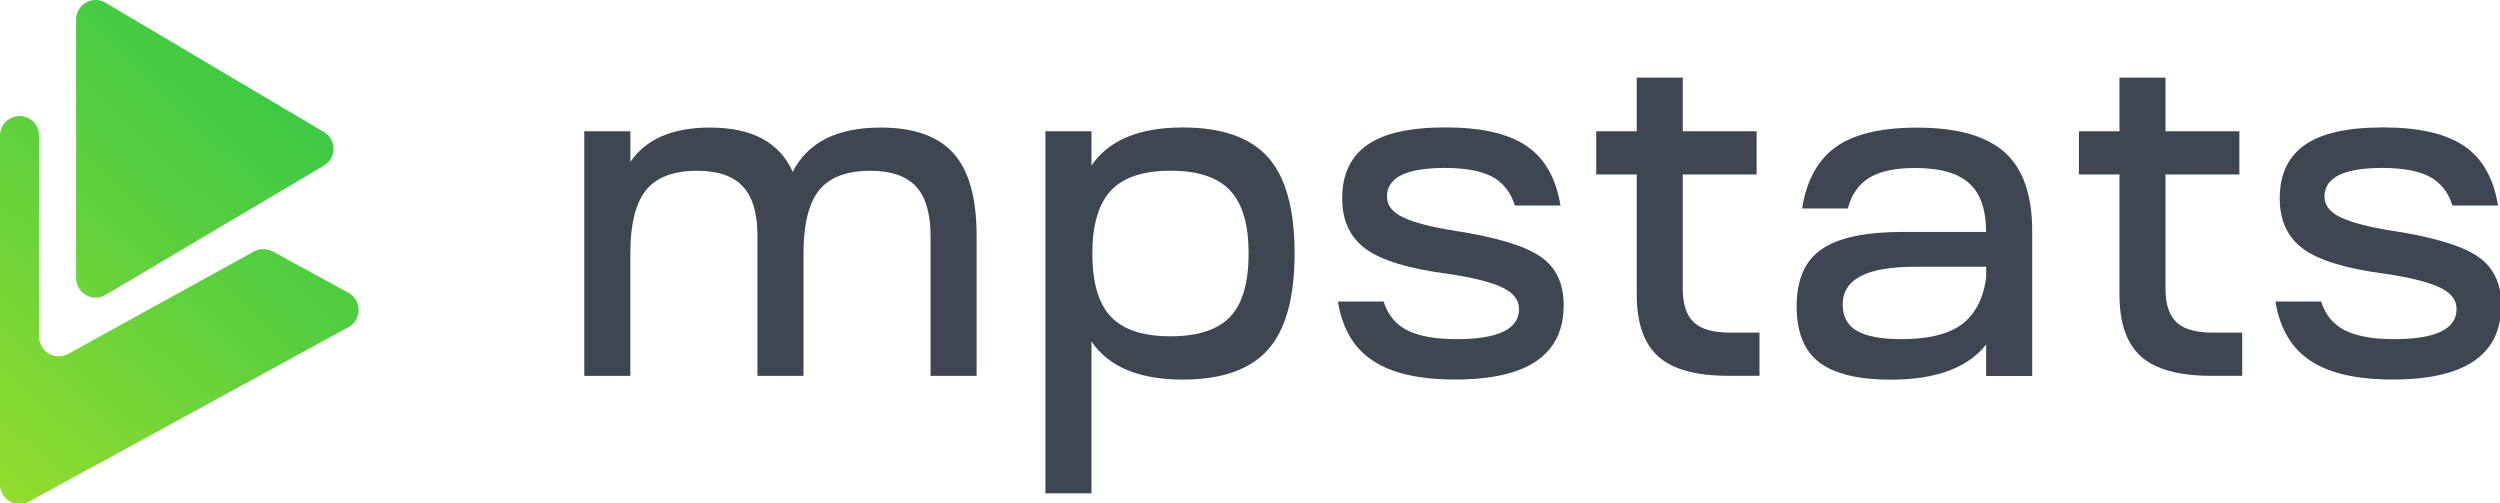
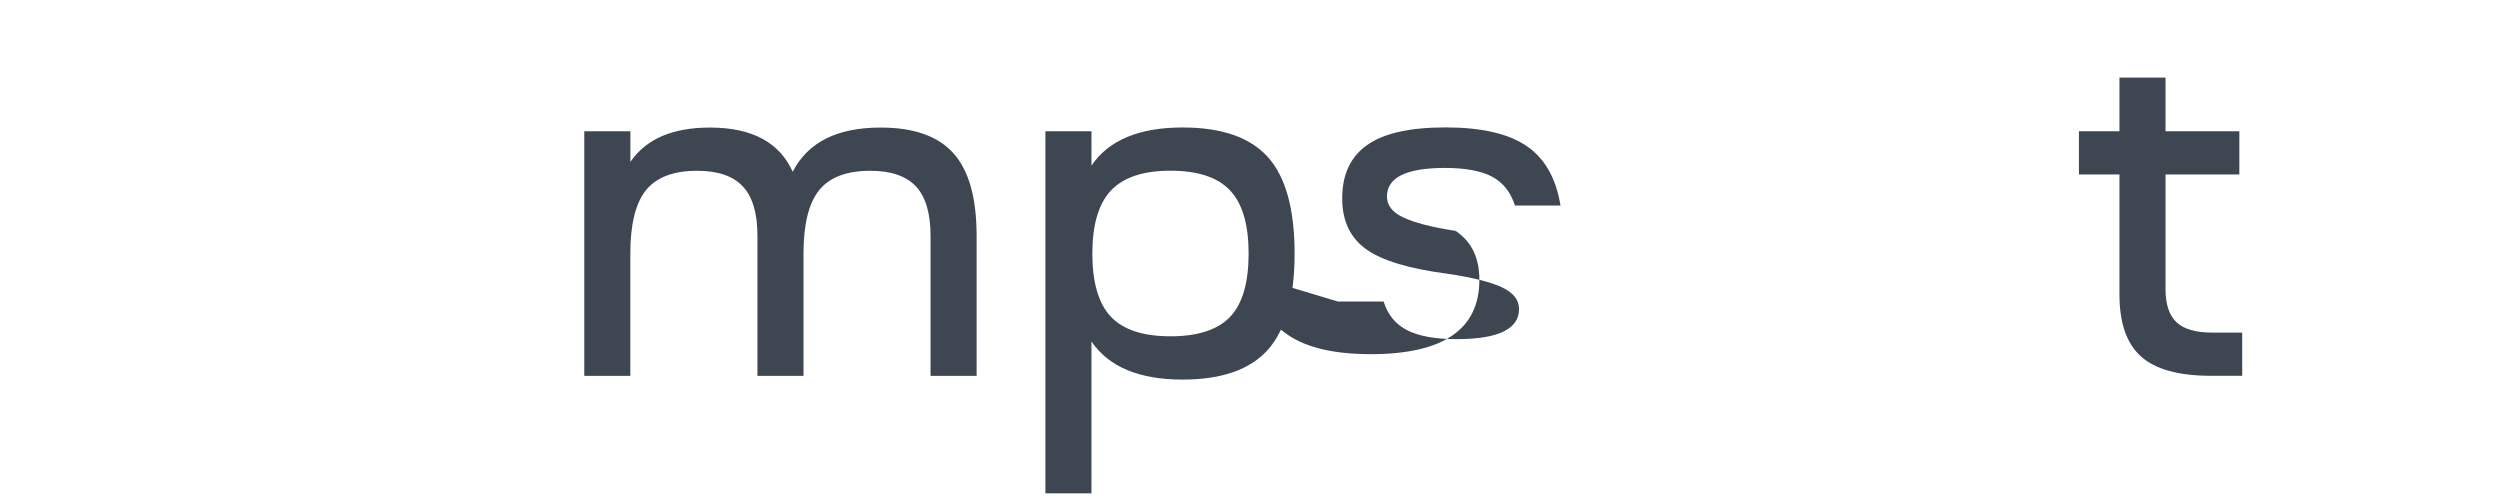
<svg xmlns="http://www.w3.org/2000/svg" width="343" height="69" enable-background="new 0 0 500 500" version="1.1" xml:space="preserve">
  <style type="text/css">.st0{fill:#3E4652;}
	.st1{fill:url(#SVGID_1_);}
	.st2{fill:url(#SVGID_2_);}</style>
  <g class="layer">
    <title>Layer 1</title>
    <g id="svg_1">
      <path class="st0" d="m80.17,18.01l6.32,0l0,4.2c2.15,-3.14 5.78,-4.71 10.91,-4.71c5.76,0 9.54,2.02 11.36,6.07c2.07,-4.05 6.09,-6.07 12.06,-6.07c4.57,0 7.9,1.18 10.01,3.55c2.11,2.36 3.16,6.13 3.16,11.29l0,19.23l-6.32,0l0,-19.23c0,-3.09 -0.68,-5.36 -2.01,-6.77c-1.33,-1.42 -3.42,-2.14 -6.26,-2.14c-3.26,0 -5.6,0.9 -7.03,2.68c-1.42,1.79 -2.13,4.67 -2.13,8.68l0,16.78l-6.32,0l0,-19.23c0,-3.09 -0.68,-5.36 -2.01,-6.77c-1.33,-1.42 -3.42,-2.14 -6.27,-2.14c-3.26,0 -5.6,0.9 -7.03,2.68c-1.42,1.79 -2.13,4.67 -2.13,8.68l0,16.78l-6.32,0l0,-33.56l0.01,0z" id="svg_2" />
      <path class="st0" d="m143.43,67.7l0,-49.69l6.32,0l0,4.71c2.36,-3.49 6.54,-5.23 12.51,-5.23c5.39,0 9.29,1.37 11.73,4.1c2.42,2.73 3.63,7.13 3.63,13.19c0,6.03 -1.21,10.41 -3.63,13.17c-2.44,2.75 -6.34,4.13 -11.73,4.13c-5.97,0 -10.15,-1.75 -12.51,-5.23l0,20.84l-6.32,0l0,0.01zm9,-24.23c1.7,1.79 4.43,2.67 8.16,2.67c3.75,0 6.48,-0.89 8.18,-2.67c1.7,-1.79 2.54,-4.68 2.54,-8.69c0,-3.95 -0.84,-6.84 -2.54,-8.65c-1.7,-1.81 -4.43,-2.71 -8.18,-2.71c-3.73,0 -6.46,0.91 -8.16,2.71c-1.7,1.81 -2.56,4.69 -2.56,8.65c0,4.01 0.86,6.91 2.56,8.69z" id="svg_3" />
-       <path class="st0" d="m183.56,41.37l6.27,0c0.57,1.81 1.64,3.12 3.22,3.93c1.6,0.82 3.86,1.23 6.77,1.23c5.74,0 8.59,-1.38 8.59,-4.13c0,-1.25 -0.76,-2.23 -2.32,-2.97c-1.54,-0.73 -4.04,-1.36 -7.48,-1.87c-5.31,-0.69 -9.04,-1.82 -11.2,-3.39c-2.17,-1.57 -3.26,-3.88 -3.26,-6.94c0,-3.28 1.13,-5.72 3.42,-7.33c2.28,-1.62 5.87,-2.42 10.77,-2.42c4.92,0 8.61,0.85 11.11,2.55c2.5,1.7 4.04,4.42 4.65,8.17l-6.25,0c-0.57,-1.81 -1.6,-3.12 -3.1,-3.94c-1.5,-0.81 -3.69,-1.22 -6.52,-1.22c-5.29,0 -7.94,1.31 -7.94,3.93c0,1.21 0.76,2.17 2.26,2.87c1.5,0.71 3.88,1.33 7.16,1.84c5.54,0.86 9.41,2.02 11.57,3.48c2.19,1.46 3.26,3.7 3.26,6.71c0,6.8 -4.96,10.2 -14.89,10.2c-4.96,0 -8.72,-0.86 -11.3,-2.59c-2.59,-1.69 -4.19,-4.41 -4.79,-8.11z" id="svg_4" />
-       <path class="st0" d="m230.88,18.01l10.13,0l0,5.93l-10.13,0l0,15.75c0,2.07 0.51,3.57 1.5,4.52c1.01,0.95 2.65,1.42 4.88,1.42l4.14,0l0,5.93l-4.25,0c-4.45,0 -7.65,-0.88 -9.62,-2.64c-1.99,-1.77 -2.97,-4.61 -2.97,-8.52l0,-16.46l-5.56,0l0,-5.93l5.56,0l0,-7.36l6.32,0l0,7.36z" id="svg_5" />
-       <path class="st0" d="m259.4,52.09c-4.47,0 -7.75,-0.8 -9.82,-2.39c-2.07,-1.59 -3.08,-4.15 -3.08,-7.68c0,-3.66 1.15,-6.27 3.45,-7.84c2.28,-1.57 6.01,-2.36 11.12,-2.36l11.42,0c0,-3.05 -0.76,-5.28 -2.32,-6.67c-1.54,-1.41 -4.02,-2.1 -7.42,-2.1c-2.71,0 -4.8,0.44 -6.26,1.32c-1.46,0.89 -2.46,2.29 -2.97,4.23l-6.27,0c0.61,-3.86 2.15,-6.68 4.65,-8.45s6.21,-2.64 11.11,-2.64c5.5,0 9.52,1.13 12.04,3.39c2.52,2.26 3.77,5.86 3.77,10.81l0,19.88l-6.32,0l0,-4.32c-2.54,3.21 -6.91,4.82 -13.1,4.82zm-6.58,-10.33c0,1.68 0.64,2.89 1.97,3.64c1.31,0.76 3.34,1.13 6.09,1.13c3.65,0 6.4,-0.66 8.24,-2c1.82,-1.34 2.95,-3.46 3.38,-6.39l0,-1.54l-9.8,0c-6.6,0 -9.88,1.72 -9.88,5.16z" id="svg_6" />
+       <path class="st0" d="m183.56,41.37l6.27,0c0.57,1.81 1.64,3.12 3.22,3.93c1.6,0.82 3.86,1.23 6.77,1.23c5.74,0 8.59,-1.38 8.59,-4.13c0,-1.25 -0.76,-2.23 -2.32,-2.97c-1.54,-0.73 -4.04,-1.36 -7.48,-1.87c-5.31,-0.69 -9.04,-1.82 -11.2,-3.39c-2.17,-1.57 -3.26,-3.88 -3.26,-6.94c0,-3.28 1.13,-5.72 3.42,-7.33c2.28,-1.62 5.87,-2.42 10.77,-2.42c4.92,0 8.61,0.85 11.11,2.55c2.5,1.7 4.04,4.42 4.65,8.17l-6.25,0c-0.57,-1.81 -1.6,-3.12 -3.1,-3.94c-1.5,-0.81 -3.69,-1.22 -6.52,-1.22c-5.29,0 -7.94,1.31 -7.94,3.93c0,1.21 0.76,2.17 2.26,2.87c1.5,0.71 3.88,1.33 7.16,1.84c2.19,1.46 3.26,3.7 3.26,6.71c0,6.8 -4.96,10.2 -14.89,10.2c-4.96,0 -8.72,-0.86 -11.3,-2.59c-2.59,-1.69 -4.19,-4.41 -4.79,-8.11z" id="svg_4" />
      <path class="st0" d="m297.11,18.01l10.13,0l0,5.93l-10.13,0l0,15.75c0,2.07 0.51,3.57 1.5,4.52c1.01,0.95 2.65,1.42 4.88,1.42l4.14,0l0,5.93l-4.25,0c-4.45,0 -7.65,-0.88 -9.62,-2.64c-1.99,-1.77 -2.97,-4.61 -2.97,-8.52l0,-16.46l-5.56,0l0,-5.93l5.56,0l0,-7.36l6.32,0l0,7.36z" id="svg_7" />
-       <path class="st0" d="m312.19,41.37l6.27,0c0.57,1.81 1.64,3.12 3.22,3.93c1.6,0.82 3.86,1.23 6.77,1.23c5.74,0 8.59,-1.38 8.59,-4.13c0,-1.25 -0.76,-2.23 -2.32,-2.97c-1.54,-0.73 -4.04,-1.36 -7.48,-1.87c-5.31,-0.69 -9.04,-1.82 -11.2,-3.39c-2.17,-1.57 -3.26,-3.88 -3.26,-6.94c0,-3.28 1.13,-5.72 3.42,-7.33c2.28,-1.62 5.87,-2.42 10.77,-2.42c4.92,0 8.61,0.85 11.11,2.55c2.5,1.7 4.04,4.42 4.65,8.17l-6.25,0c-0.57,-1.81 -1.6,-3.12 -3.1,-3.94c-1.5,-0.81 -3.69,-1.22 -6.52,-1.22c-5.29,0 -7.94,1.31 -7.94,3.93c0,1.21 0.76,2.17 2.26,2.87c1.5,0.71 3.88,1.33 7.16,1.84c5.54,0.86 9.41,2.02 11.57,3.48c2.19,1.46 3.26,3.7 3.26,6.71c0,6.8 -4.96,10.2 -14.89,10.2c-4.96,0 -8.72,-0.86 -11.3,-2.59c-2.58,-1.69 -4.18,-4.41 -4.79,-8.11z" id="svg_8" />
      <g id="svg_9">
        <linearGradient gradientTransform="translate(-78.01 -214.971)" gradientUnits="userSpaceOnUse" id="SVGID_1_" x1="40.24" x2="164.06" y1="311.59" y2="180.48">
          <stop offset="0" stop-color="#D8EC1D" />
          <stop offset="0.2" stop-color="#A2E02B" />
          <stop offset="0.48" stop-color="#5DD03D" />
          <stop offset="0.72" stop-color="#2BC44B" />
          <stop offset="0.89" stop-color="#0CBD53" />
          <stop offset="0.99" stop-color="#00BA56" />
        </linearGradient>
-         <path class="st1" d="m47.8,44.89l-43.83,23.94c-1.79,0.98 -3.97,-0.32 -3.97,-2.36l0,-47.86c0,-2.04 2.18,-3.33 3.97,-2.36l0,0c0.86,0.47 1.4,1.38 1.4,2.36l0,27.59c0,2.04 2.19,3.34 3.98,2.35l25.48,-14.04c0.8,-0.44 1.78,-0.44 2.58,-0.01l10.38,5.66c1.88,1.04 1.88,3.72 0.01,4.73z" id="svg_10" />
        <linearGradient gradientTransform="translate(-78.01 -214.971)" gradientUnits="userSpaceOnUse" id="SVGID_2_" x1="32.59" x2="156.41" y1="304.36" y2="173.25">
          <stop offset="0" stop-color="#D8EC1D" />
          <stop offset="0.2" stop-color="#A2E02B" />
          <stop offset="0.48" stop-color="#5DD03D" />
          <stop offset="0.72" stop-color="#2BC44B" />
          <stop offset="0.89" stop-color="#0CBD53" />
          <stop offset="0.99" stop-color="#00BA56" />
        </linearGradient>
-         <path class="st2" d="m44.43,18.11c1.76,1.04 1.76,3.58 0,4.62l-13.48,7.98l-0.22,0.13l-16.24,9.62c-1.79,1.06 -4.05,-0.23 -4.05,-2.31l0,-35.46c0,-2.08 2.26,-3.37 4.05,-2.31l29.94,17.73z" id="svg_11" />
      </g>
    </g>
  </g>
</svg>